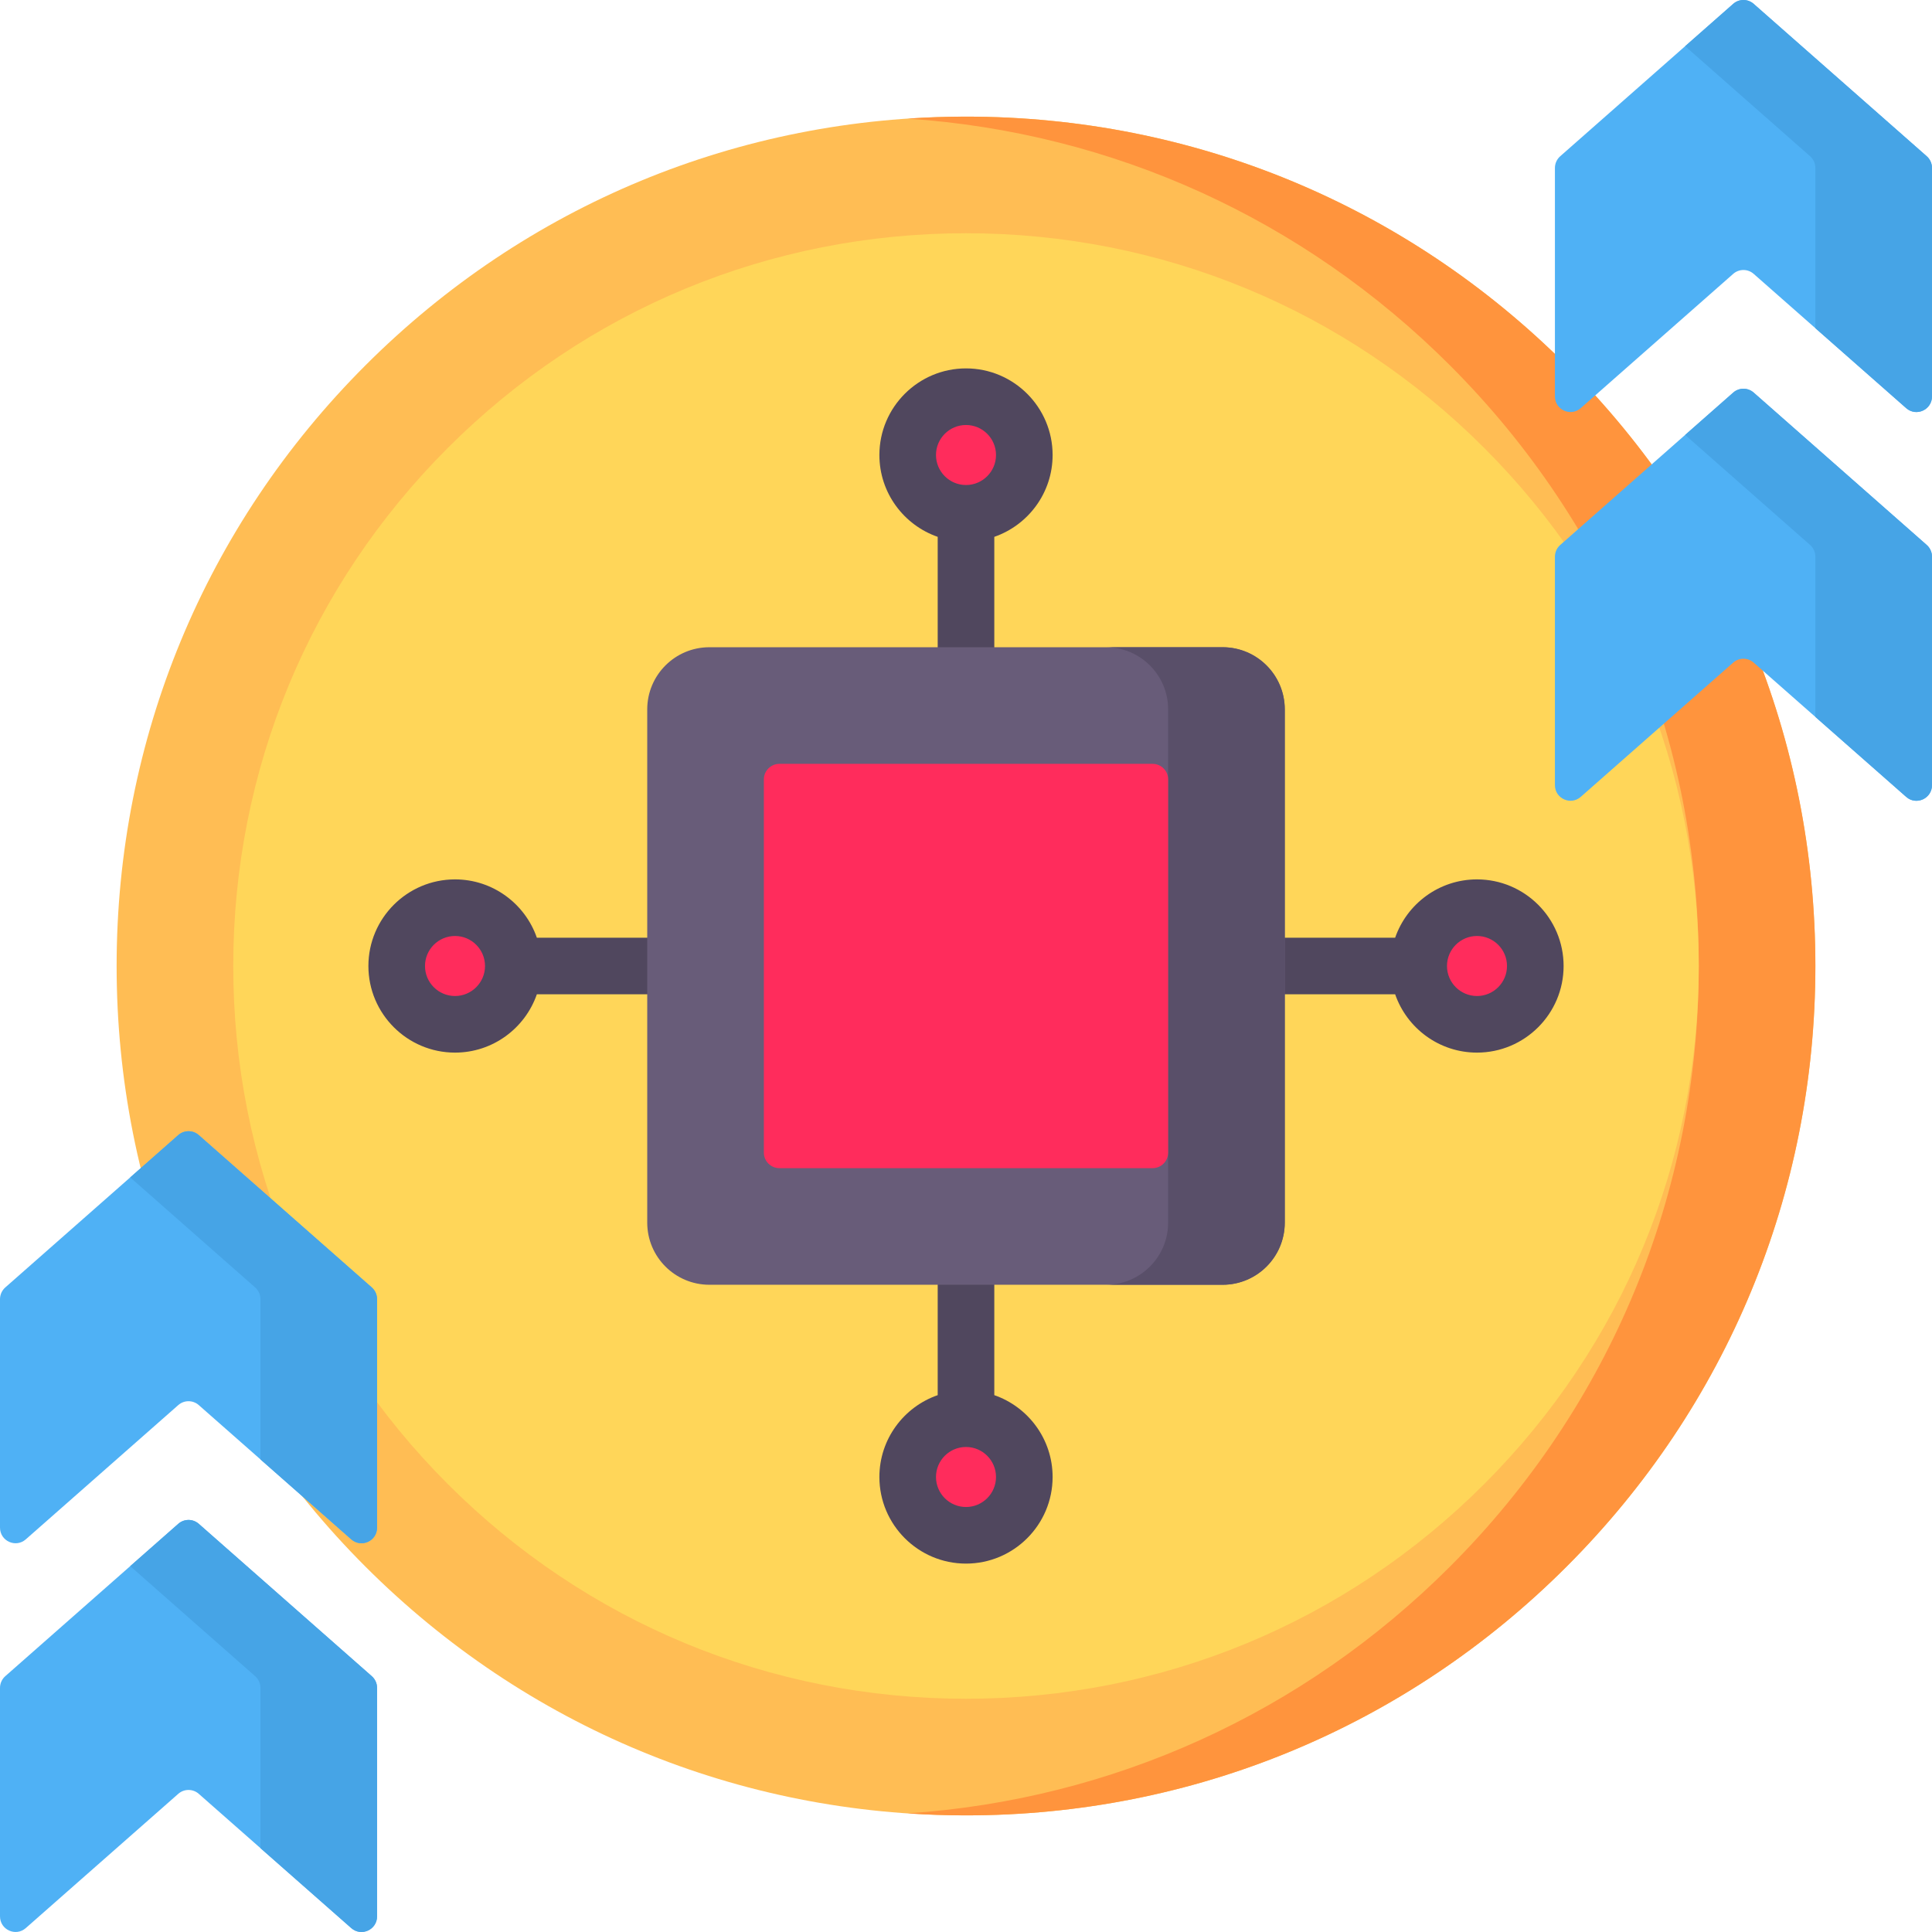
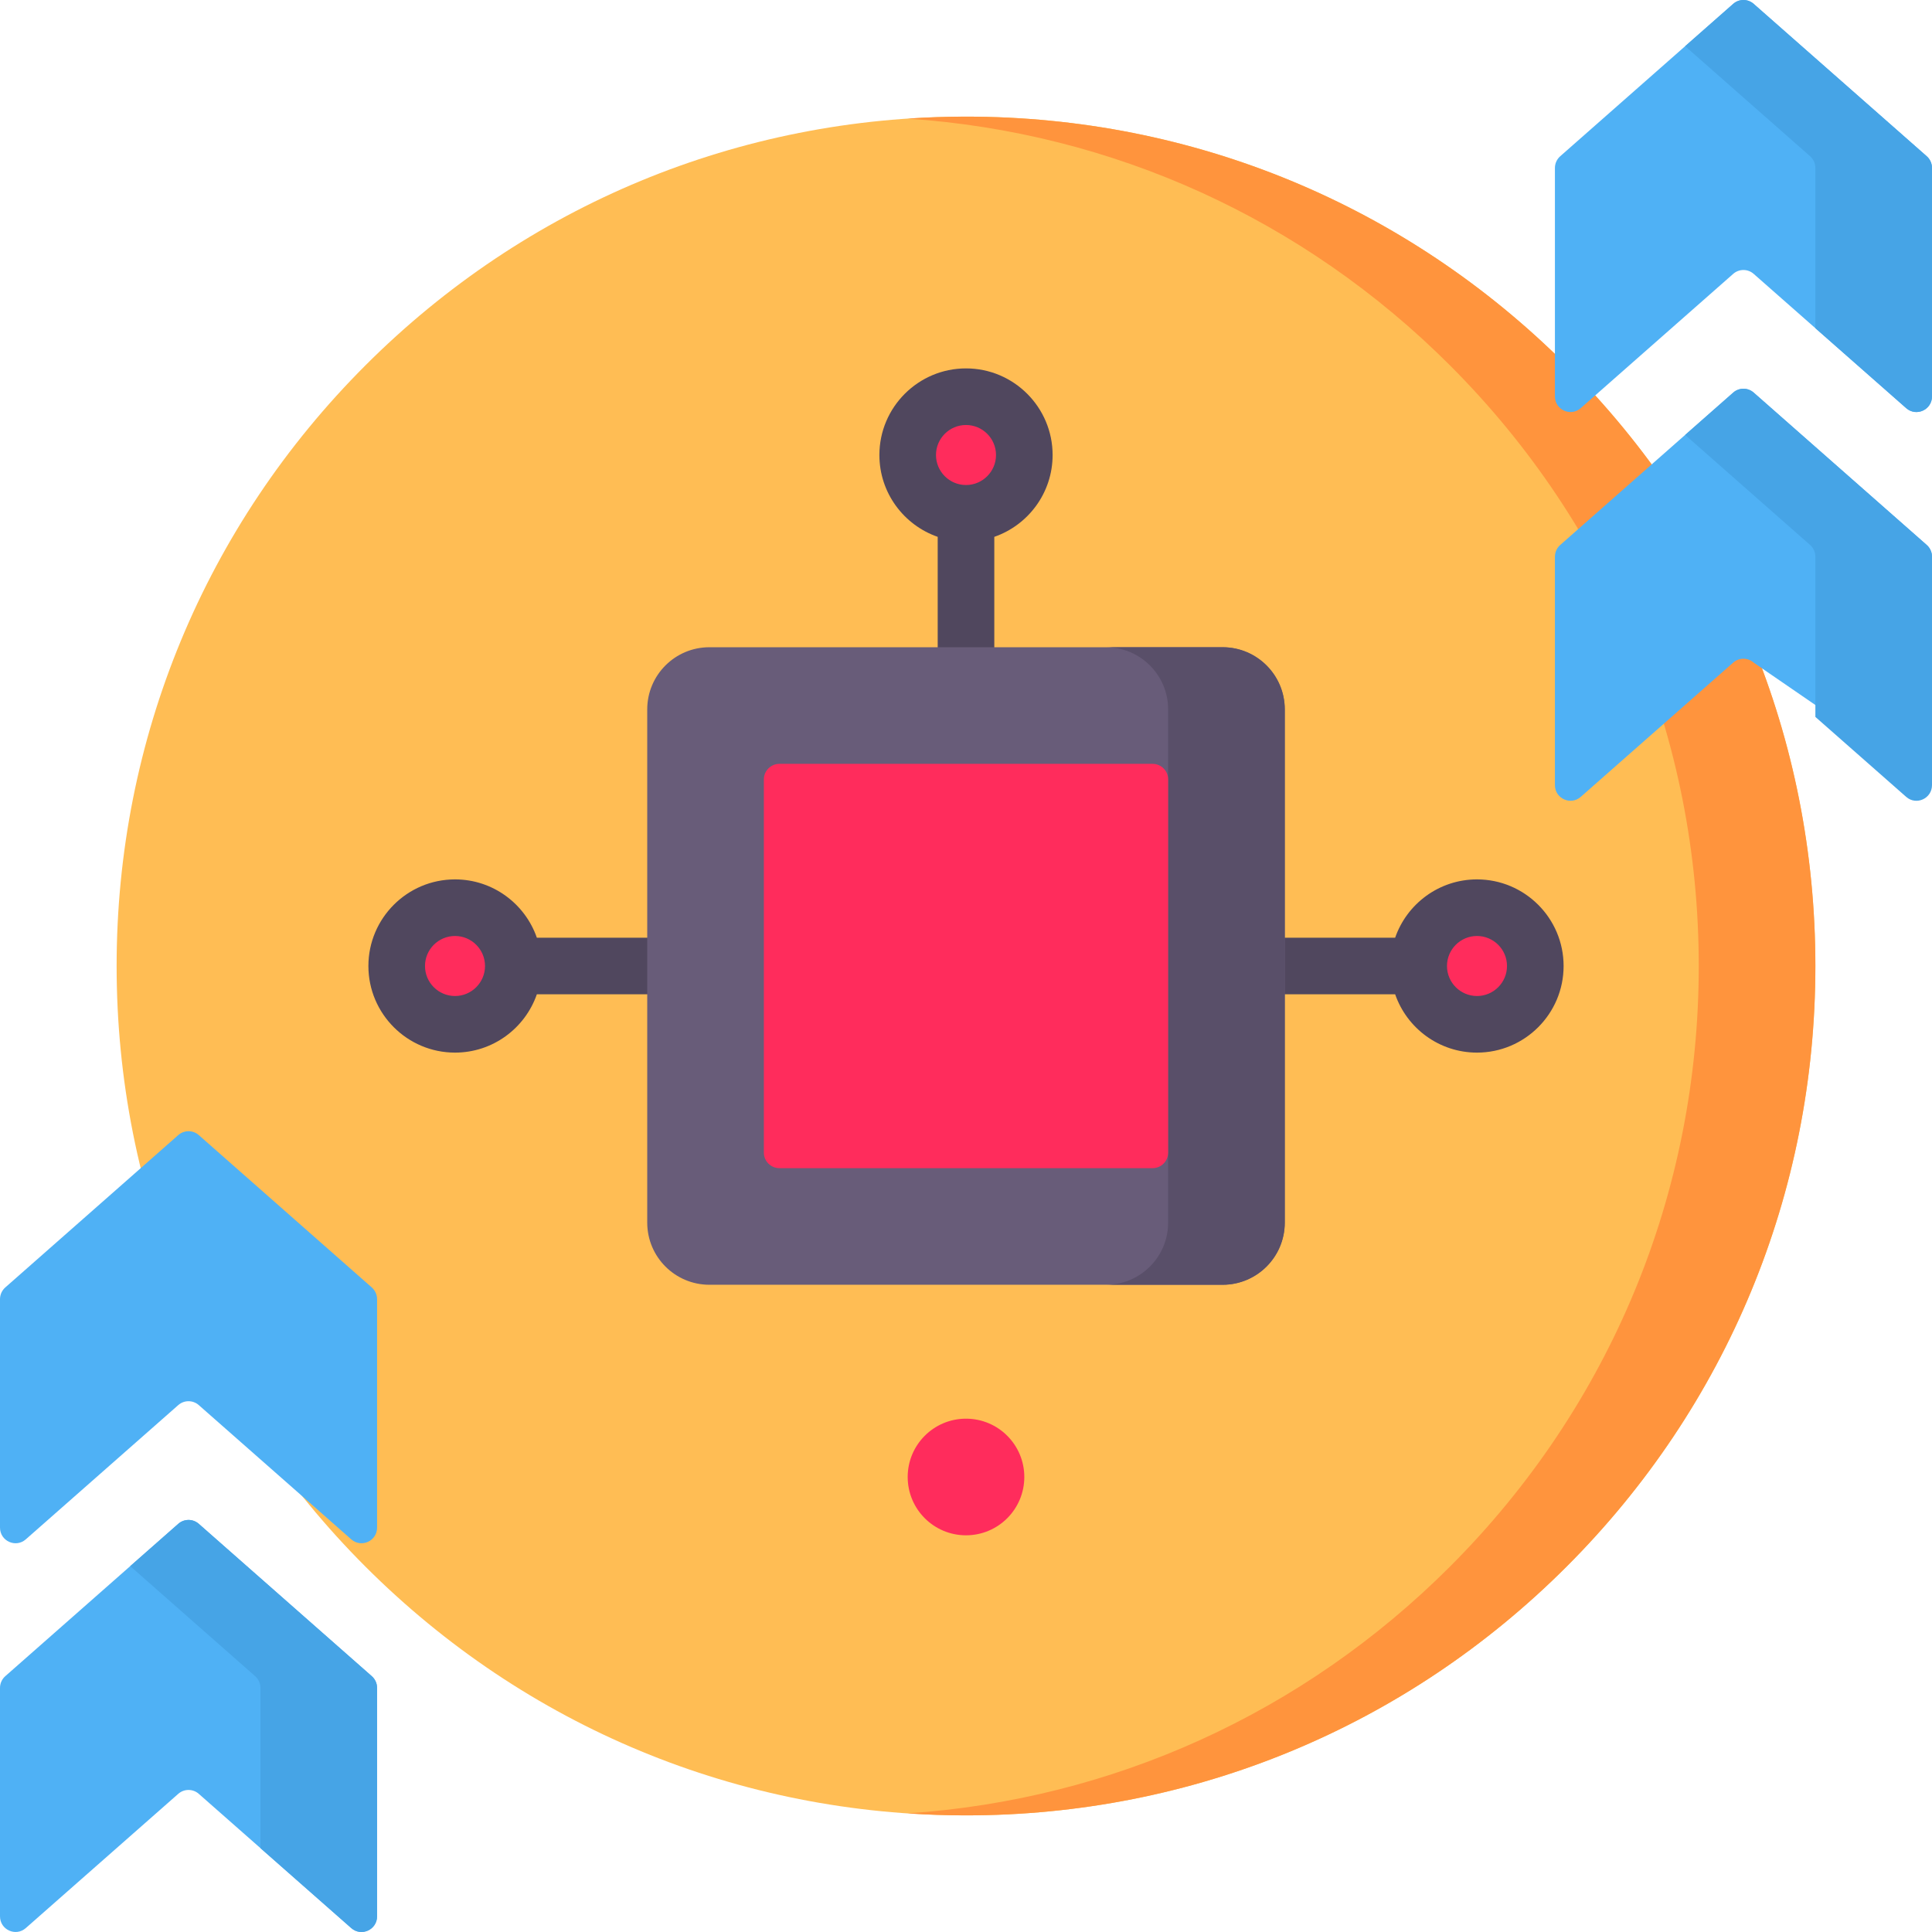
<svg xmlns="http://www.w3.org/2000/svg" height="512pt" version="1.1" viewBox="0 0 512 512" width="512pt">
  <g id="surface1">
    <path d="M 256 481.094 C 195.875 481.094 139.348 457.68 96.836 415.164 C 54.32 372.652 30.906 316.125 30.906 256 C 30.906 195.875 54.32 139.348 96.836 96.832 C 139.348 54.32 195.875 30.906 256 30.906 C 316.125 30.906 372.652 54.32 415.164 96.832 C 457.68 139.348 481.094 195.875 481.094 256 C 481.094 316.125 457.68 372.652 415.164 415.164 C 372.652 457.68 316.125 481.094 256 481.094 Z M 256 481.094 " style=" stroke:none;fill-rule:nonzero;fill:rgb(100%,74.118%,32.941%);fill-opacity:1;" />
    <path d="M 415.164 96.832 C 372.652 54.32 316.125 30.906 256 30.906 C 250.82 30.906 245.668 31.09 240.547 31.438 C 294.855 35.094 345.406 57.98 384.262 96.832 C 426.773 139.348 450.188 195.875 450.188 256 C 450.188 316.125 426.773 372.648 384.262 415.164 C 345.406 454.016 294.855 476.902 240.547 480.562 C 245.668 480.906 250.82 481.094 256 481.094 C 316.125 481.094 372.652 457.68 415.164 415.164 C 457.68 372.648 481.094 316.121 481.094 255.996 C 481.094 195.871 457.68 139.348 415.164 96.832 Z M 415.164 96.832 " style=" stroke:none;fill-rule:nonzero;fill:rgb(100%,58.039%,23.922%);fill-opacity:1;" />
-     <path d="M 256 450.188 C 204.133 450.188 155.363 429.988 118.688 393.312 C 82.012 356.633 61.812 307.867 61.812 256 C 61.812 204.129 82.012 155.363 118.688 118.688 C 155.363 82.008 204.133 61.812 256 61.812 C 307.867 61.812 356.637 82.008 393.312 118.688 C 429.988 155.363 450.188 204.129 450.188 256 C 450.188 307.867 429.988 356.633 393.312 393.312 C 356.637 429.988 307.867 450.188 256 450.188 Z M 256 450.188 " style=" stroke:none;fill-rule:nonzero;fill:rgb(100%,83.922%,34.902%);fill-opacity:1;" />
    <path d="M 406.871 256 C 406.871 264.535 399.953 271.453 391.418 271.453 C 382.883 271.453 375.965 264.535 375.965 256 C 375.965 247.465 382.883 240.547 391.418 240.547 C 399.953 240.547 406.871 247.465 406.871 256 Z M 406.871 256 " style=" stroke:none;fill-rule:nonzero;fill:rgb(100%,17.255%,36.078%);fill-opacity:1;" />
    <path d="M 136.035 256 C 136.035 264.535 129.117 271.453 120.582 271.453 C 112.047 271.453 105.129 264.535 105.129 256 C 105.129 247.465 112.047 240.547 120.582 240.547 C 129.117 240.547 136.035 247.465 136.035 256 Z M 136.035 256 " style=" stroke:none;fill-rule:nonzero;fill:rgb(100%,17.255%,36.078%);fill-opacity:1;" />
    <path d="M 271.453 120.582 C 271.453 129.117 264.535 136.035 256 136.035 C 247.465 136.035 240.547 129.117 240.547 120.582 C 240.547 112.047 247.465 105.129 256 105.129 C 264.535 105.129 271.453 112.047 271.453 120.582 Z M 271.453 120.582 " style=" stroke:none;fill-rule:nonzero;fill:rgb(100%,17.255%,36.078%);fill-opacity:1;" />
    <path d="M 271.453 391.418 C 271.453 399.953 264.535 406.871 256 406.871 C 247.465 406.871 240.547 399.953 240.547 391.418 C 240.547 382.883 247.465 375.965 256 375.965 C 264.535 375.965 271.453 382.883 271.453 391.418 Z M 271.453 391.418 " style=" stroke:none;fill-rule:nonzero;fill:rgb(100%,17.255%,36.078%);fill-opacity:1;" />
    <path d="M 391.418 233.047 C 381.387 233.047 372.844 239.516 369.73 248.5 L 340.477 248.5 C 336.332 248.5 332.977 251.859 332.977 256 C 332.977 260.141 336.332 263.5 340.477 263.5 L 369.73 263.5 C 372.844 272.484 381.387 278.953 391.418 278.953 C 404.074 278.953 414.371 268.656 414.371 256 C 414.371 243.344 404.074 233.047 391.418 233.047 Z M 391.418 263.953 C 387.031 263.953 383.465 260.387 383.465 256 C 383.465 251.613 387.031 248.047 391.418 248.047 C 395.805 248.047 399.371 251.613 399.371 256 C 399.371 260.387 395.805 263.953 391.418 263.953 Z M 391.418 263.953 " style=" stroke:none;fill-rule:nonzero;fill:rgb(31.373%,27.843%,36.863%);fill-opacity:1;" />
    <path d="M 171.523 248.5 L 142.27 248.5 C 139.156 239.516 130.613 233.047 120.582 233.047 C 107.926 233.047 97.629 243.344 97.629 256 C 97.629 268.656 107.926 278.953 120.582 278.953 C 130.613 278.953 139.156 272.484 142.27 263.5 L 171.523 263.5 C 175.668 263.5 179.023 260.141 179.023 256 C 179.023 251.859 175.668 248.5 171.523 248.5 Z M 120.582 263.953 C 116.195 263.953 112.629 260.387 112.629 256 C 112.629 251.613 116.195 248.047 120.582 248.047 C 124.969 248.047 128.535 251.613 128.535 256 C 128.535 260.387 124.969 263.953 120.582 263.953 Z M 120.582 263.953 " style=" stroke:none;fill-rule:nonzero;fill:rgb(31.373%,27.843%,36.863%);fill-opacity:1;" />
    <path d="M 256 97.629 C 243.344 97.629 233.047 107.926 233.047 120.582 C 233.047 130.613 239.516 139.156 248.5 142.27 L 248.5 171.527 C 248.5 175.668 251.855 179.027 256 179.027 C 260.145 179.027 263.5 175.668 263.5 171.527 L 263.5 142.27 C 272.484 139.156 278.953 130.613 278.953 120.582 C 278.953 107.926 268.656 97.629 256 97.629 Z M 256 128.535 C 251.613 128.535 248.047 124.969 248.047 120.582 C 248.047 116.195 251.613 112.629 256 112.629 C 260.387 112.629 263.953 116.195 263.953 120.582 C 263.953 124.969 260.387 128.535 256 128.535 Z M 256 128.535 " style=" stroke:none;fill-rule:nonzero;fill:rgb(31.373%,27.843%,36.863%);fill-opacity:1;" />
-     <path d="M 263.5 369.73 L 263.5 340.477 C 263.5 336.332 260.145 332.977 256 332.977 C 251.855 332.977 248.5 336.332 248.5 340.477 L 248.5 369.73 C 239.516 372.844 233.047 381.387 233.047 391.418 C 233.047 404.074 243.344 414.371 256 414.371 C 268.656 414.371 278.953 404.074 278.953 391.418 C 278.953 381.387 272.484 372.844 263.5 369.73 Z M 256 399.371 C 251.613 399.371 248.047 395.805 248.047 391.418 C 248.047 387.031 251.613 383.465 256 383.465 C 260.387 383.465 263.953 387.031 263.953 391.418 C 263.953 395.805 260.387 399.371 256 399.371 Z M 256 399.371 " style=" stroke:none;fill-rule:nonzero;fill:rgb(31.373%,27.843%,36.863%);fill-opacity:1;" />
    <path d="M 512 44.512 L 512 105.055 C 512 108.609 507.824 110.508 505.164 108.164 L 464.746 72.582 C 463.191 71.211 460.867 71.211 459.312 72.582 L 418.91 108.16 C 416.246 110.508 412.07 108.609 412.07 105.051 L 412.07 44.512 C 412.07 43.32 412.582 42.188 413.477 41.402 L 459.312 1.027 C 460.867 -0.344 463.195 -0.344 464.746 1.027 L 510.598 41.402 C 511.488 42.188 512 43.32 512 44.512 Z M 512 44.512 " style=" stroke:none;fill-rule:nonzero;fill:rgb(30.98%,69.412%,96.078%);fill-opacity:1;" />
    <path d="M 510.598 41.402 L 464.746 1.027 C 463.191 -0.344 460.867 -0.344 459.312 1.027 L 446.578 12.242 L 479.691 41.402 C 480.582 42.188 481.094 43.32 481.094 44.512 L 481.094 86.973 L 505.16 108.164 C 507.824 110.508 512 108.609 512 105.055 L 512 44.512 C 512 43.32 511.488 42.188 510.598 41.402 Z M 510.598 41.402 " style=" stroke:none;fill-rule:nonzero;fill:rgb(27.451%,64.314%,90.196%);fill-opacity:1;" />
-     <path d="M 512 147.527 L 512 208.07 C 512 211.629 507.824 213.527 505.164 211.184 L 464.746 175.602 C 463.191 174.23 460.867 174.23 459.312 175.602 L 418.91 211.18 C 416.246 213.523 412.07 211.625 412.07 208.07 L 412.07 147.527 C 412.07 146.336 412.582 145.203 413.477 144.418 L 459.312 104.043 C 460.867 102.676 463.195 102.676 464.746 104.043 L 510.598 144.418 C 511.488 145.203 512 146.336 512 147.527 Z M 512 147.527 " style=" stroke:none;fill-rule:nonzero;fill:rgb(30.98%,69.412%,96.078%);fill-opacity:1;" />
+     <path d="M 512 147.527 L 512 208.07 L 464.746 175.602 C 463.191 174.23 460.867 174.23 459.312 175.602 L 418.91 211.18 C 416.246 213.523 412.07 211.625 412.07 208.07 L 412.07 147.527 C 412.07 146.336 412.582 145.203 413.477 144.418 L 459.312 104.043 C 460.867 102.676 463.195 102.676 464.746 104.043 L 510.598 144.418 C 511.488 145.203 512 146.336 512 147.527 Z M 512 147.527 " style=" stroke:none;fill-rule:nonzero;fill:rgb(30.98%,69.412%,96.078%);fill-opacity:1;" />
    <path d="M 510.598 144.418 L 464.75 104.043 C 463.195 102.676 460.867 102.676 459.316 104.043 L 446.582 115.262 L 479.691 144.418 C 480.586 145.203 481.094 146.336 481.094 147.527 L 481.094 189.992 L 505.164 211.184 C 507.824 213.527 512 211.629 512 208.07 L 512 147.527 C 512 146.336 511.488 145.203 510.598 144.418 Z M 510.598 144.418 " style=" stroke:none;fill-rule:nonzero;fill:rgb(27.451%,64.314%,90.196%);fill-opacity:1;" />
    <path d="M 99.93 344.293 L 99.93 404.836 C 99.93 408.395 95.754 410.293 93.09 407.945 L 52.676 372.363 C 51.121 370.996 48.797 370.996 47.242 372.363 L 6.836 407.945 C 4.176 410.289 0 408.391 0 404.836 L 0 344.293 C 0 343.102 0.512 341.969 1.402 341.184 L 47.242 300.809 C 48.797 299.441 51.121 299.441 52.676 300.809 L 98.523 341.184 C 99.414 341.969 99.93 343.102 99.93 344.293 Z M 99.93 344.293 " style=" stroke:none;fill-rule:nonzero;fill:rgb(30.98%,69.412%,96.078%);fill-opacity:1;" />
-     <path d="M 98.523 341.184 L 52.676 300.809 C 51.121 299.441 48.797 299.441 47.242 300.809 L 34.508 312.027 L 67.617 341.184 C 68.512 341.969 69.023 343.102 69.023 344.293 L 69.023 386.758 L 93.09 407.945 C 95.754 410.293 99.926 408.395 99.926 404.836 L 99.926 344.293 C 99.93 343.102 99.414 341.969 98.523 341.184 Z M 98.523 341.184 " style=" stroke:none;fill-rule:nonzero;fill:rgb(27.451%,64.314%,90.196%);fill-opacity:1;" />
    <path d="M 99.93 447.312 L 99.93 507.855 C 99.93 511.41 95.754 513.309 93.09 510.965 L 52.676 475.383 C 51.121 474.016 48.797 474.016 47.242 475.383 L 6.836 510.961 C 4.176 513.309 0 511.41 0 507.855 L 0 447.312 C 0 446.121 0.512 444.988 1.402 444.203 L 47.242 403.828 C 48.797 402.457 51.121 402.457 52.676 403.828 L 98.523 444.203 C 99.414 444.988 99.93 446.121 99.93 447.312 Z M 99.93 447.312 " style=" stroke:none;fill-rule:nonzero;fill:rgb(30.98%,69.412%,96.078%);fill-opacity:1;" />
    <path d="M 98.523 444.203 L 52.676 403.828 C 51.121 402.457 48.797 402.457 47.242 403.828 L 34.508 415.043 L 67.617 444.203 C 68.512 444.988 69.023 446.121 69.023 447.312 L 69.023 489.773 L 93.09 510.965 C 95.754 513.309 99.926 511.41 99.926 507.855 L 99.926 447.312 C 99.93 446.121 99.414 444.988 98.523 444.203 Z M 98.523 444.203 " style=" stroke:none;fill-rule:nonzero;fill:rgb(27.451%,64.314%,90.196%);fill-opacity:1;" />
    <path d="M 324 340.477 L 188 340.477 C 178.902 340.477 171.523 333.098 171.523 324 L 171.523 188 C 171.523 178.902 178.902 171.523 188 171.523 L 324 171.523 C 333.098 171.523 340.477 178.902 340.477 188 L 340.477 324 C 340.477 333.098 333.098 340.477 324 340.477 Z M 324 340.477 " style=" stroke:none;fill-rule:nonzero;fill:rgb(40.784%,36.078%,47.451%);fill-opacity:1;" />
    <path d="M 324 171.523 L 293.094 171.523 C 302.191 171.523 309.57 178.902 309.57 188 L 309.57 324 C 309.57 333.098 302.195 340.477 293.094 340.477 L 324 340.477 C 333.098 340.477 340.477 333.098 340.477 324 L 340.477 188 C 340.477 178.902 333.098 171.523 324 171.523 Z M 324 171.523 " style=" stroke:none;fill-rule:nonzero;fill:rgb(34.902%,30.98%,41.176%);fill-opacity:1;" />
    <path d="M 202.43 305.449 L 202.43 206.551 C 202.43 204.277 204.277 202.43 206.551 202.43 L 305.449 202.43 C 307.727 202.43 309.57 204.277 309.57 206.551 L 309.57 305.449 C 309.57 307.727 307.727 309.57 305.449 309.57 L 206.551 309.57 C 204.273 309.57 202.43 307.727 202.43 305.449 Z M 202.43 305.449 " style=" stroke:none;fill-rule:nonzero;fill:rgb(100%,17.255%,36.078%);fill-opacity:1;" />
  </g>
</svg>